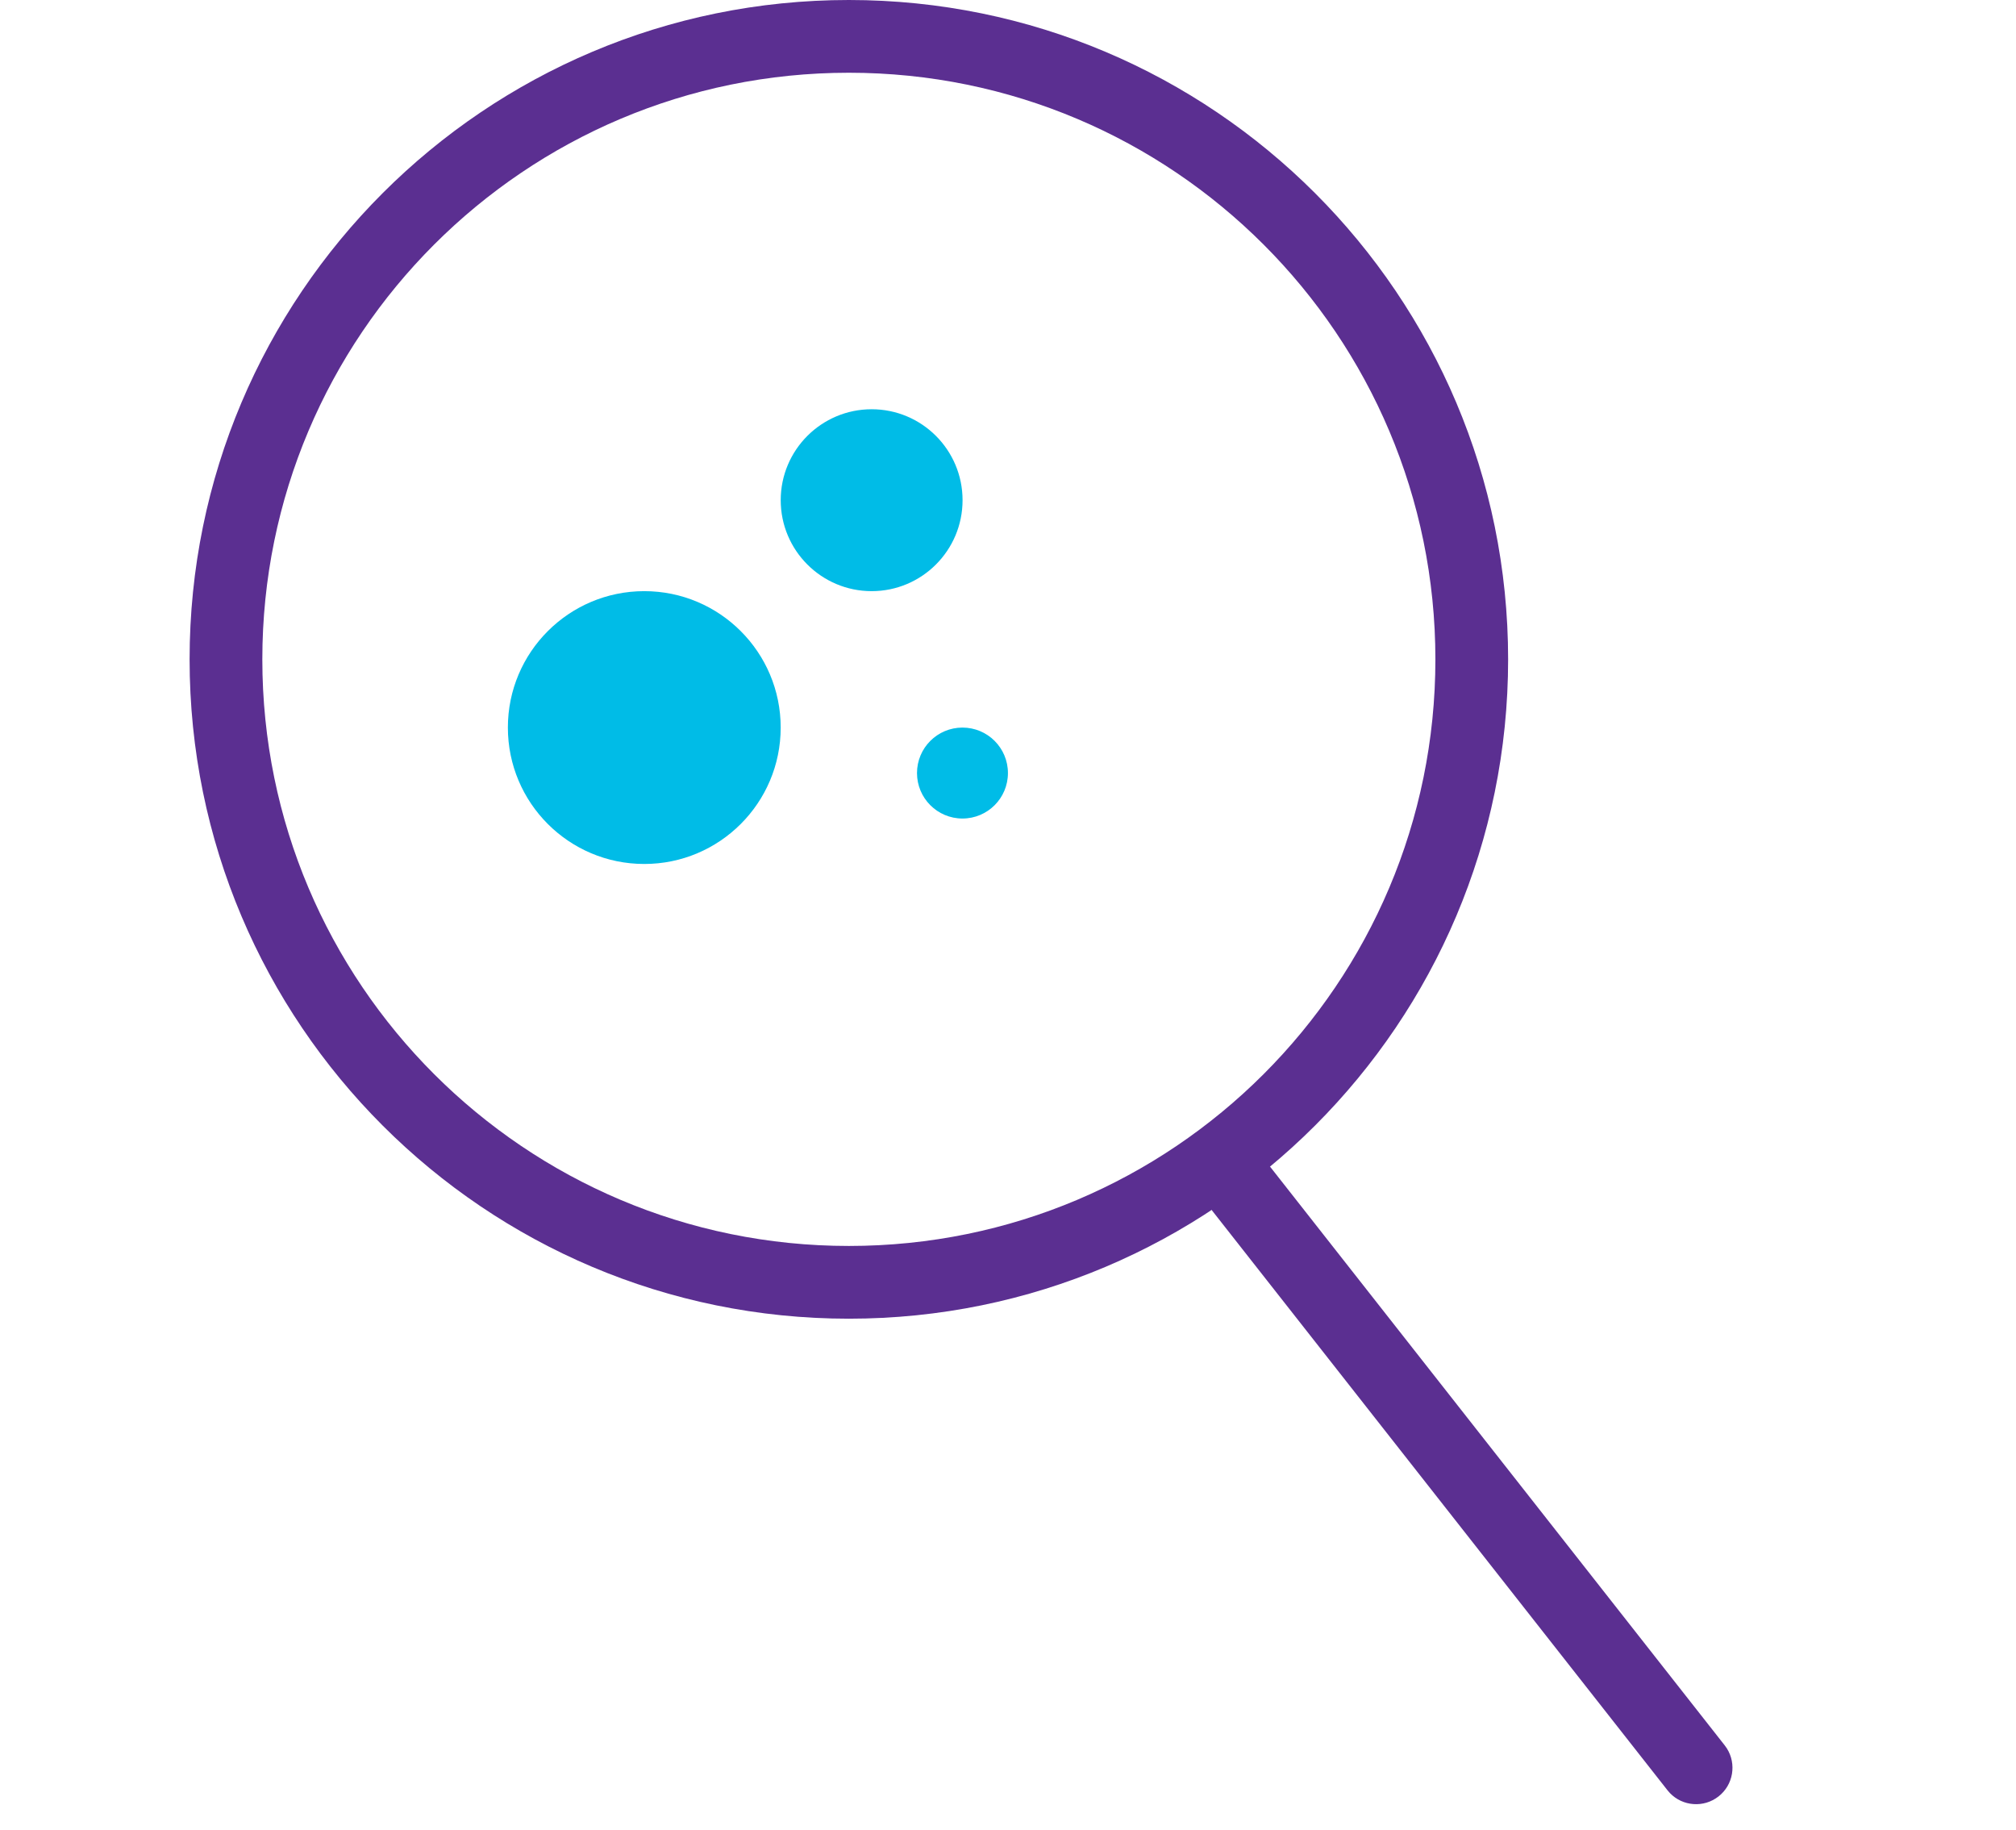
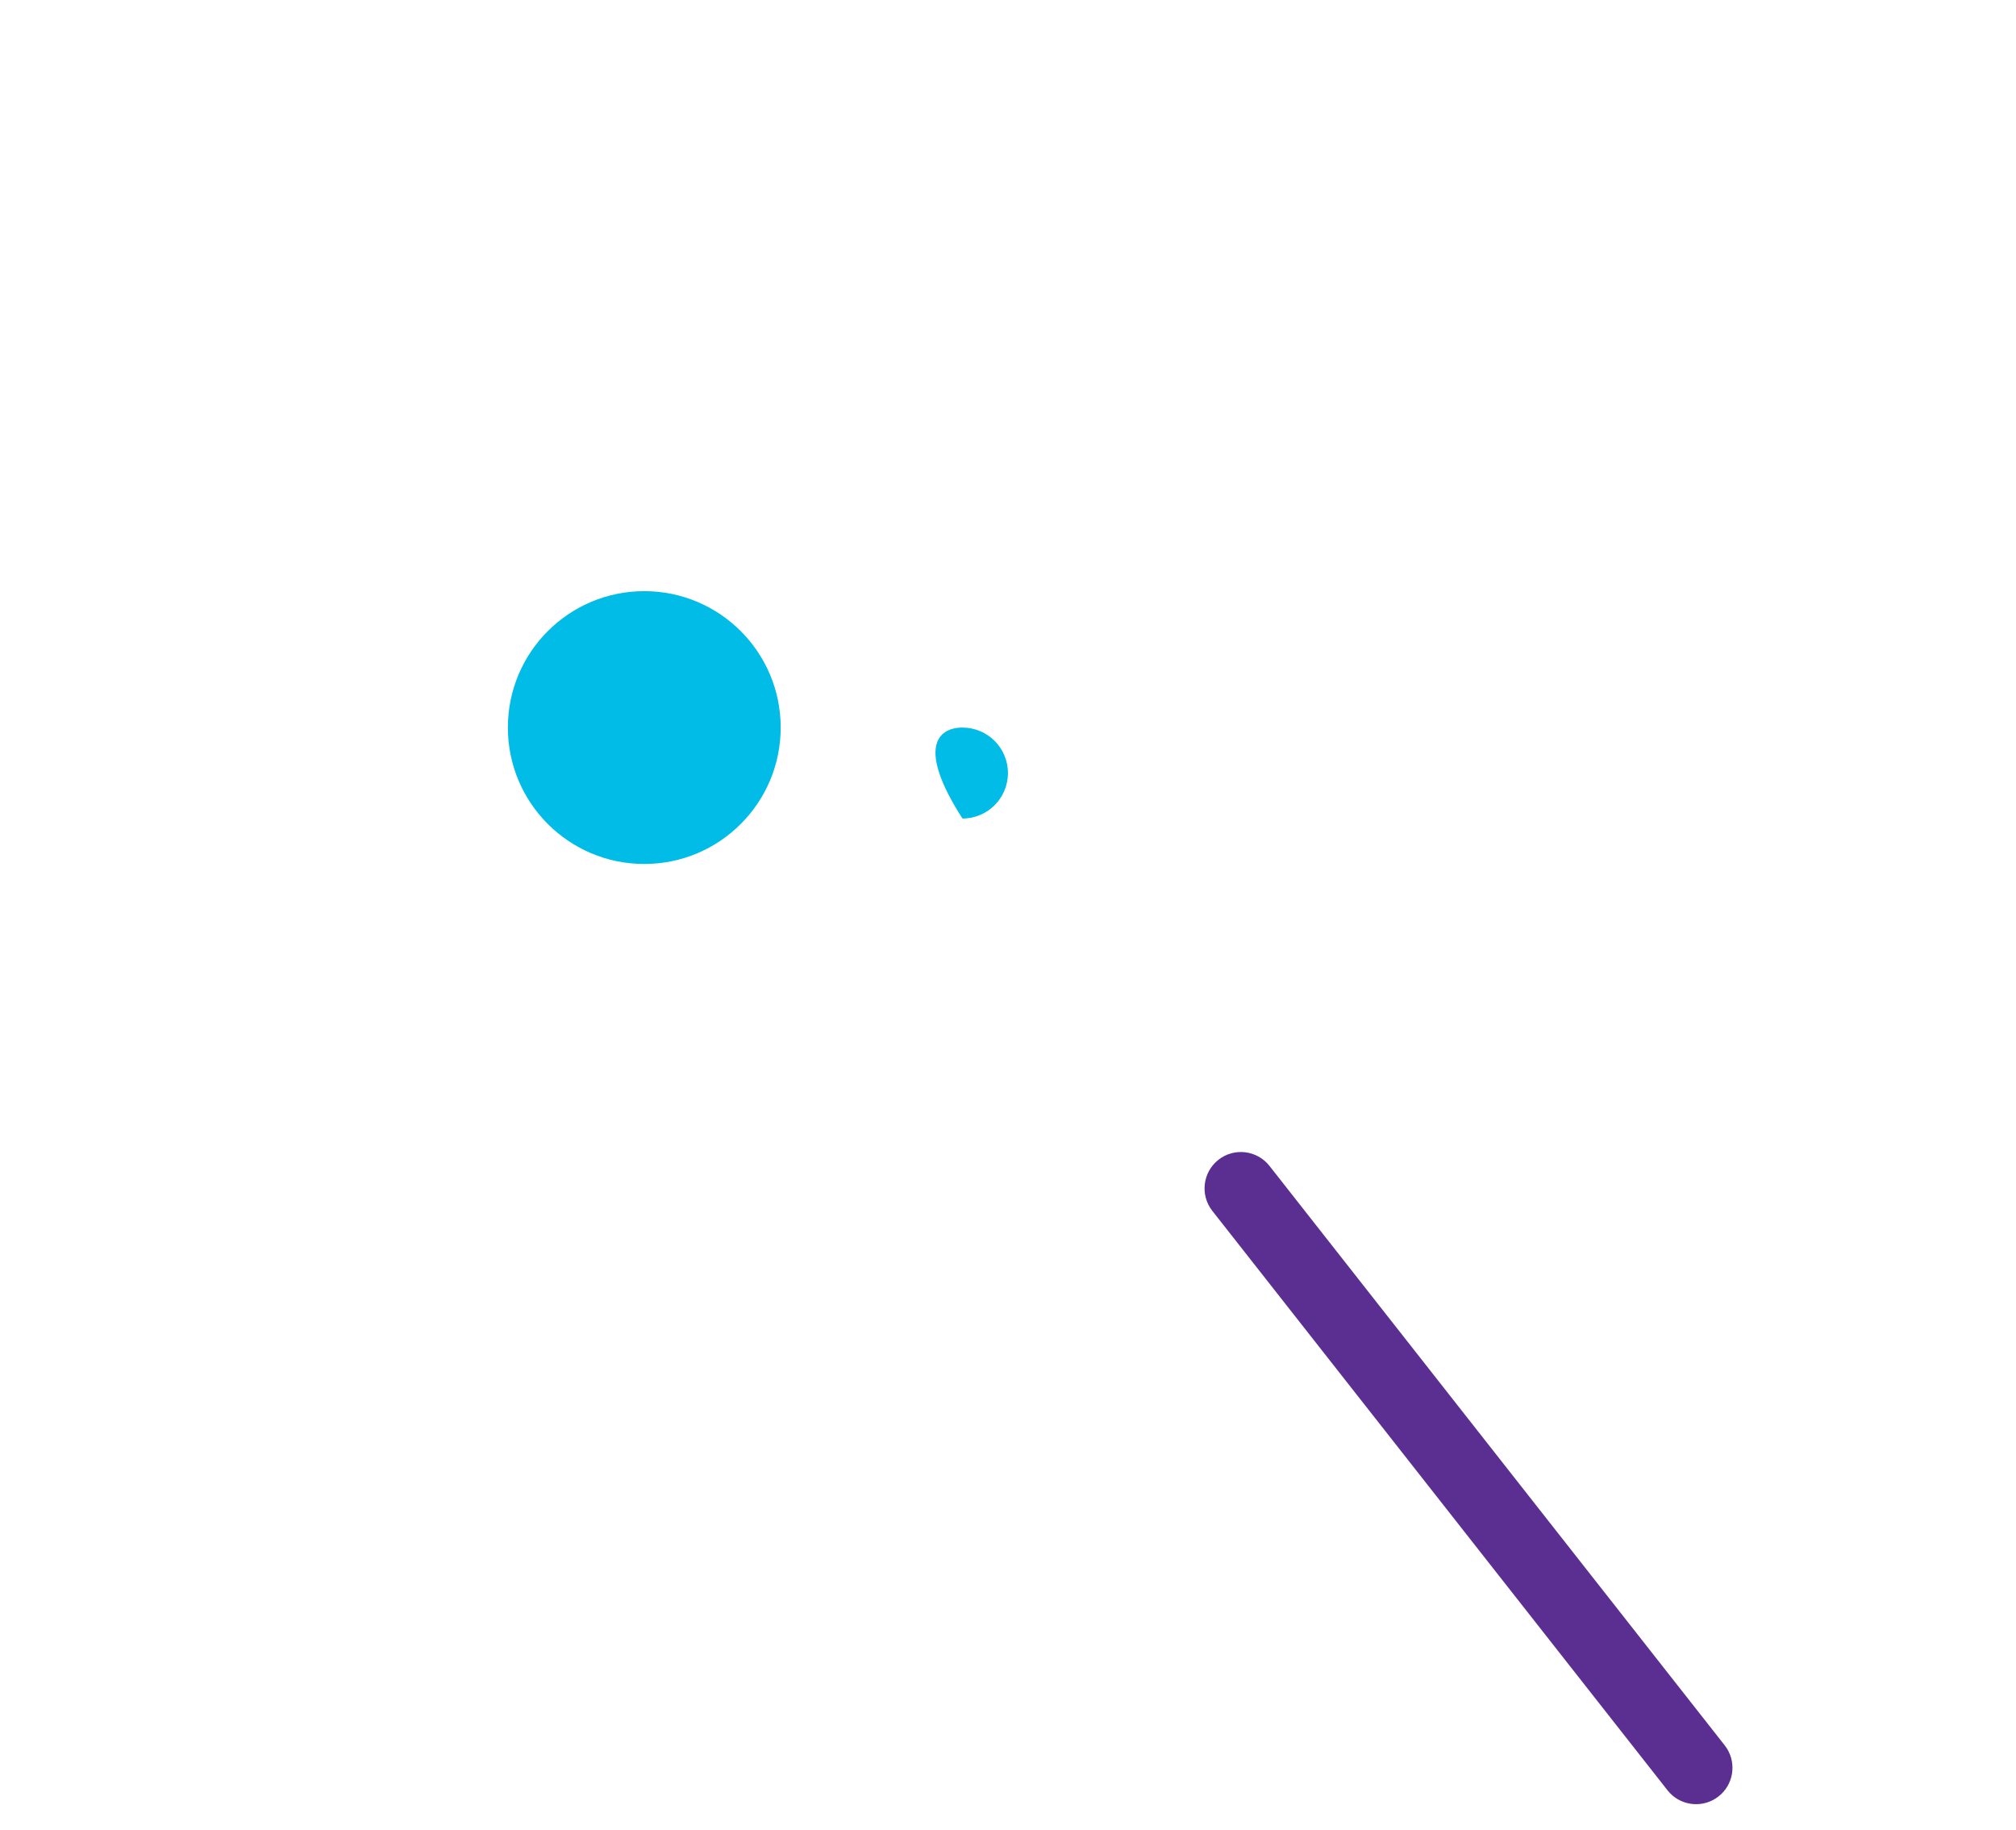
<svg xmlns="http://www.w3.org/2000/svg" width="65" height="59" viewBox="0 0 65 59" fill="none">
-   <path d="M46.28 21.256C46.28 10.812 37.813 2.345 27.369 2.345C16.925 2.345 8.458 10.812 8.458 21.256C8.458 31.7 16.925 40.166 27.369 40.166V42.511C15.63 42.511 6.113 32.995 6.113 21.256C6.113 9.516 15.63 0 27.369 0C39.108 0 48.625 9.516 48.625 21.256C48.625 32.995 39.108 42.511 27.369 42.511V40.166C37.813 40.166 46.28 31.7 46.28 21.256Z" fill="#5B2F91" />
  <path d="M55.608 56.265L55.677 56.362C55.995 56.864 55.888 57.536 55.41 57.911C54.933 58.286 54.254 58.232 53.842 57.804L53.764 57.714L39.088 39.035C38.688 38.526 38.776 37.789 39.285 37.388C39.794 36.988 40.531 37.077 40.931 37.586L55.608 56.265Z" fill="#5B2F91" />
  <path d="M25.171 23.454C25.171 25.883 23.201 27.852 20.773 27.852C18.344 27.852 16.375 25.883 16.375 23.454C16.375 21.026 18.344 19.057 20.773 19.057C23.201 19.057 25.171 21.026 25.171 23.454Z" fill="#00BCE7" />
-   <path d="M31.035 16.125C31.035 17.744 29.723 19.057 28.104 19.057C26.485 19.057 25.172 17.744 25.172 16.125C25.172 14.506 26.485 13.193 28.104 13.193C29.723 13.193 31.035 14.506 31.035 16.125Z" fill="#00BCE7" />
-   <path d="M32.498 24.921C32.498 25.731 31.842 26.387 31.032 26.387C30.223 26.387 29.566 25.731 29.566 24.921C29.566 24.111 30.223 23.455 31.032 23.455C31.842 23.455 32.498 24.111 32.498 24.921Z" fill="#00BCE7" />
+   <path d="M32.498 24.921C32.498 25.731 31.842 26.387 31.032 26.387C29.566 24.111 30.223 23.455 31.032 23.455C31.842 23.455 32.498 24.111 32.498 24.921Z" fill="#00BCE7" />
</svg>